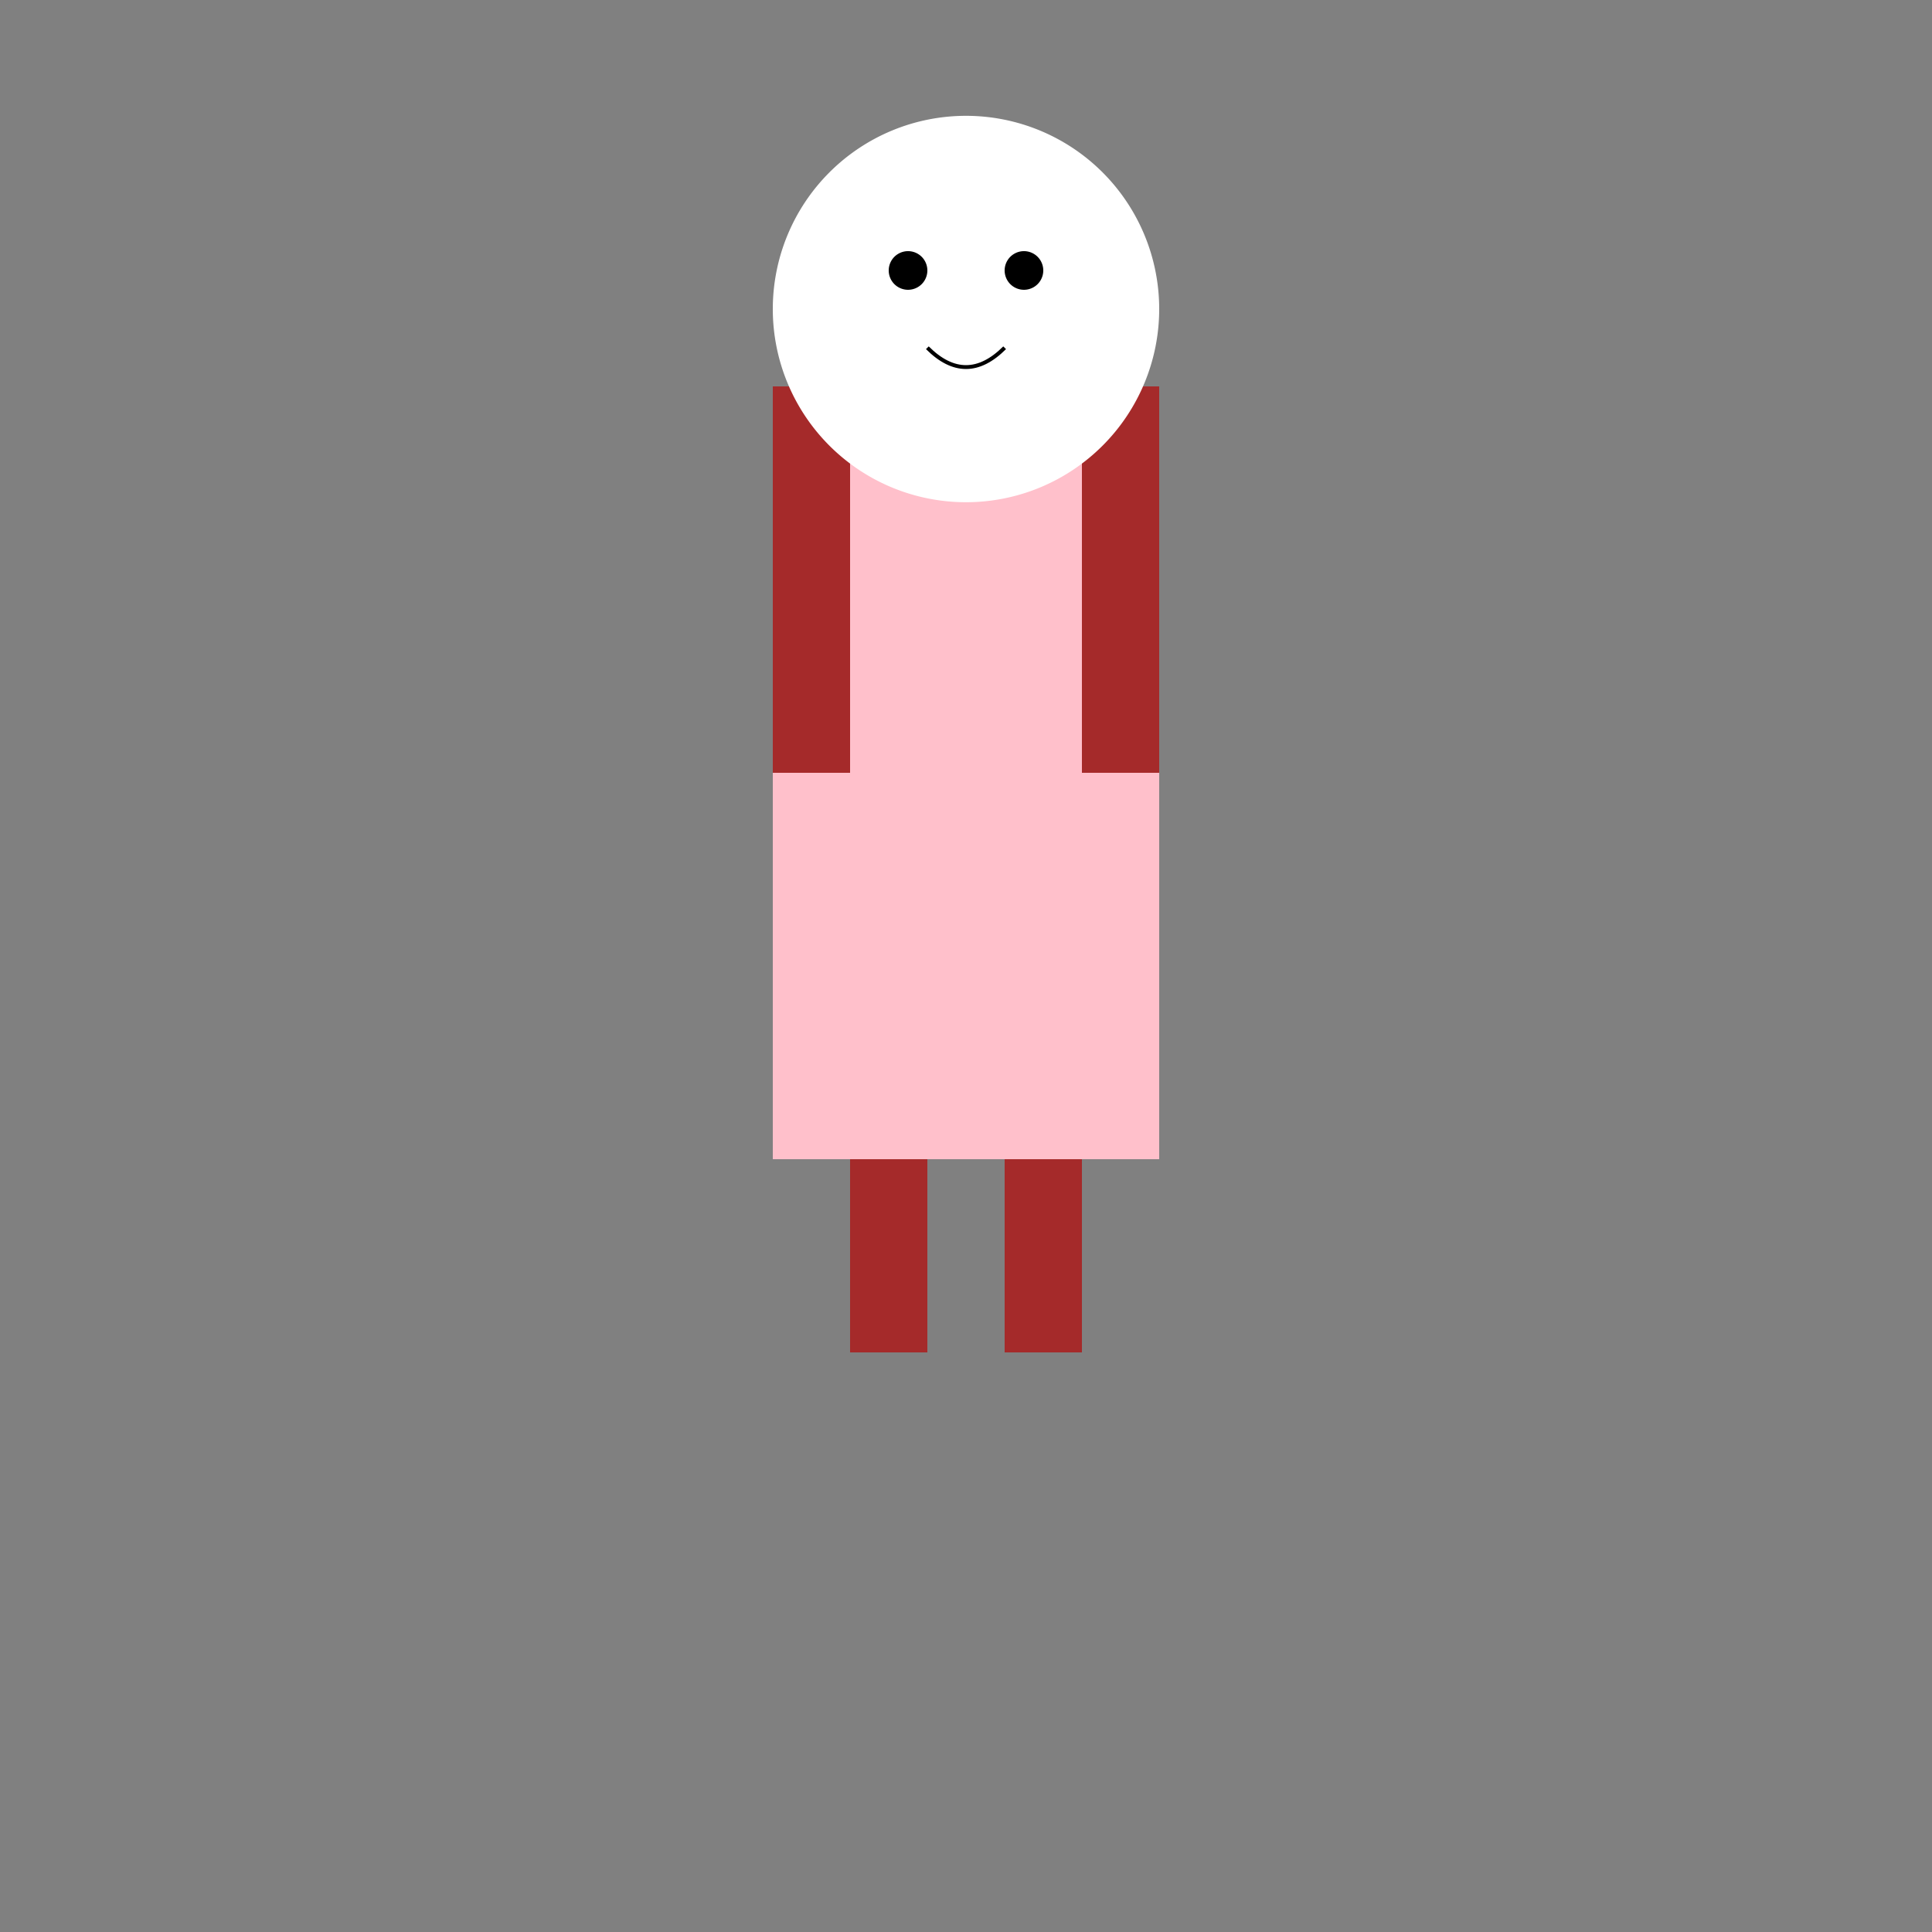
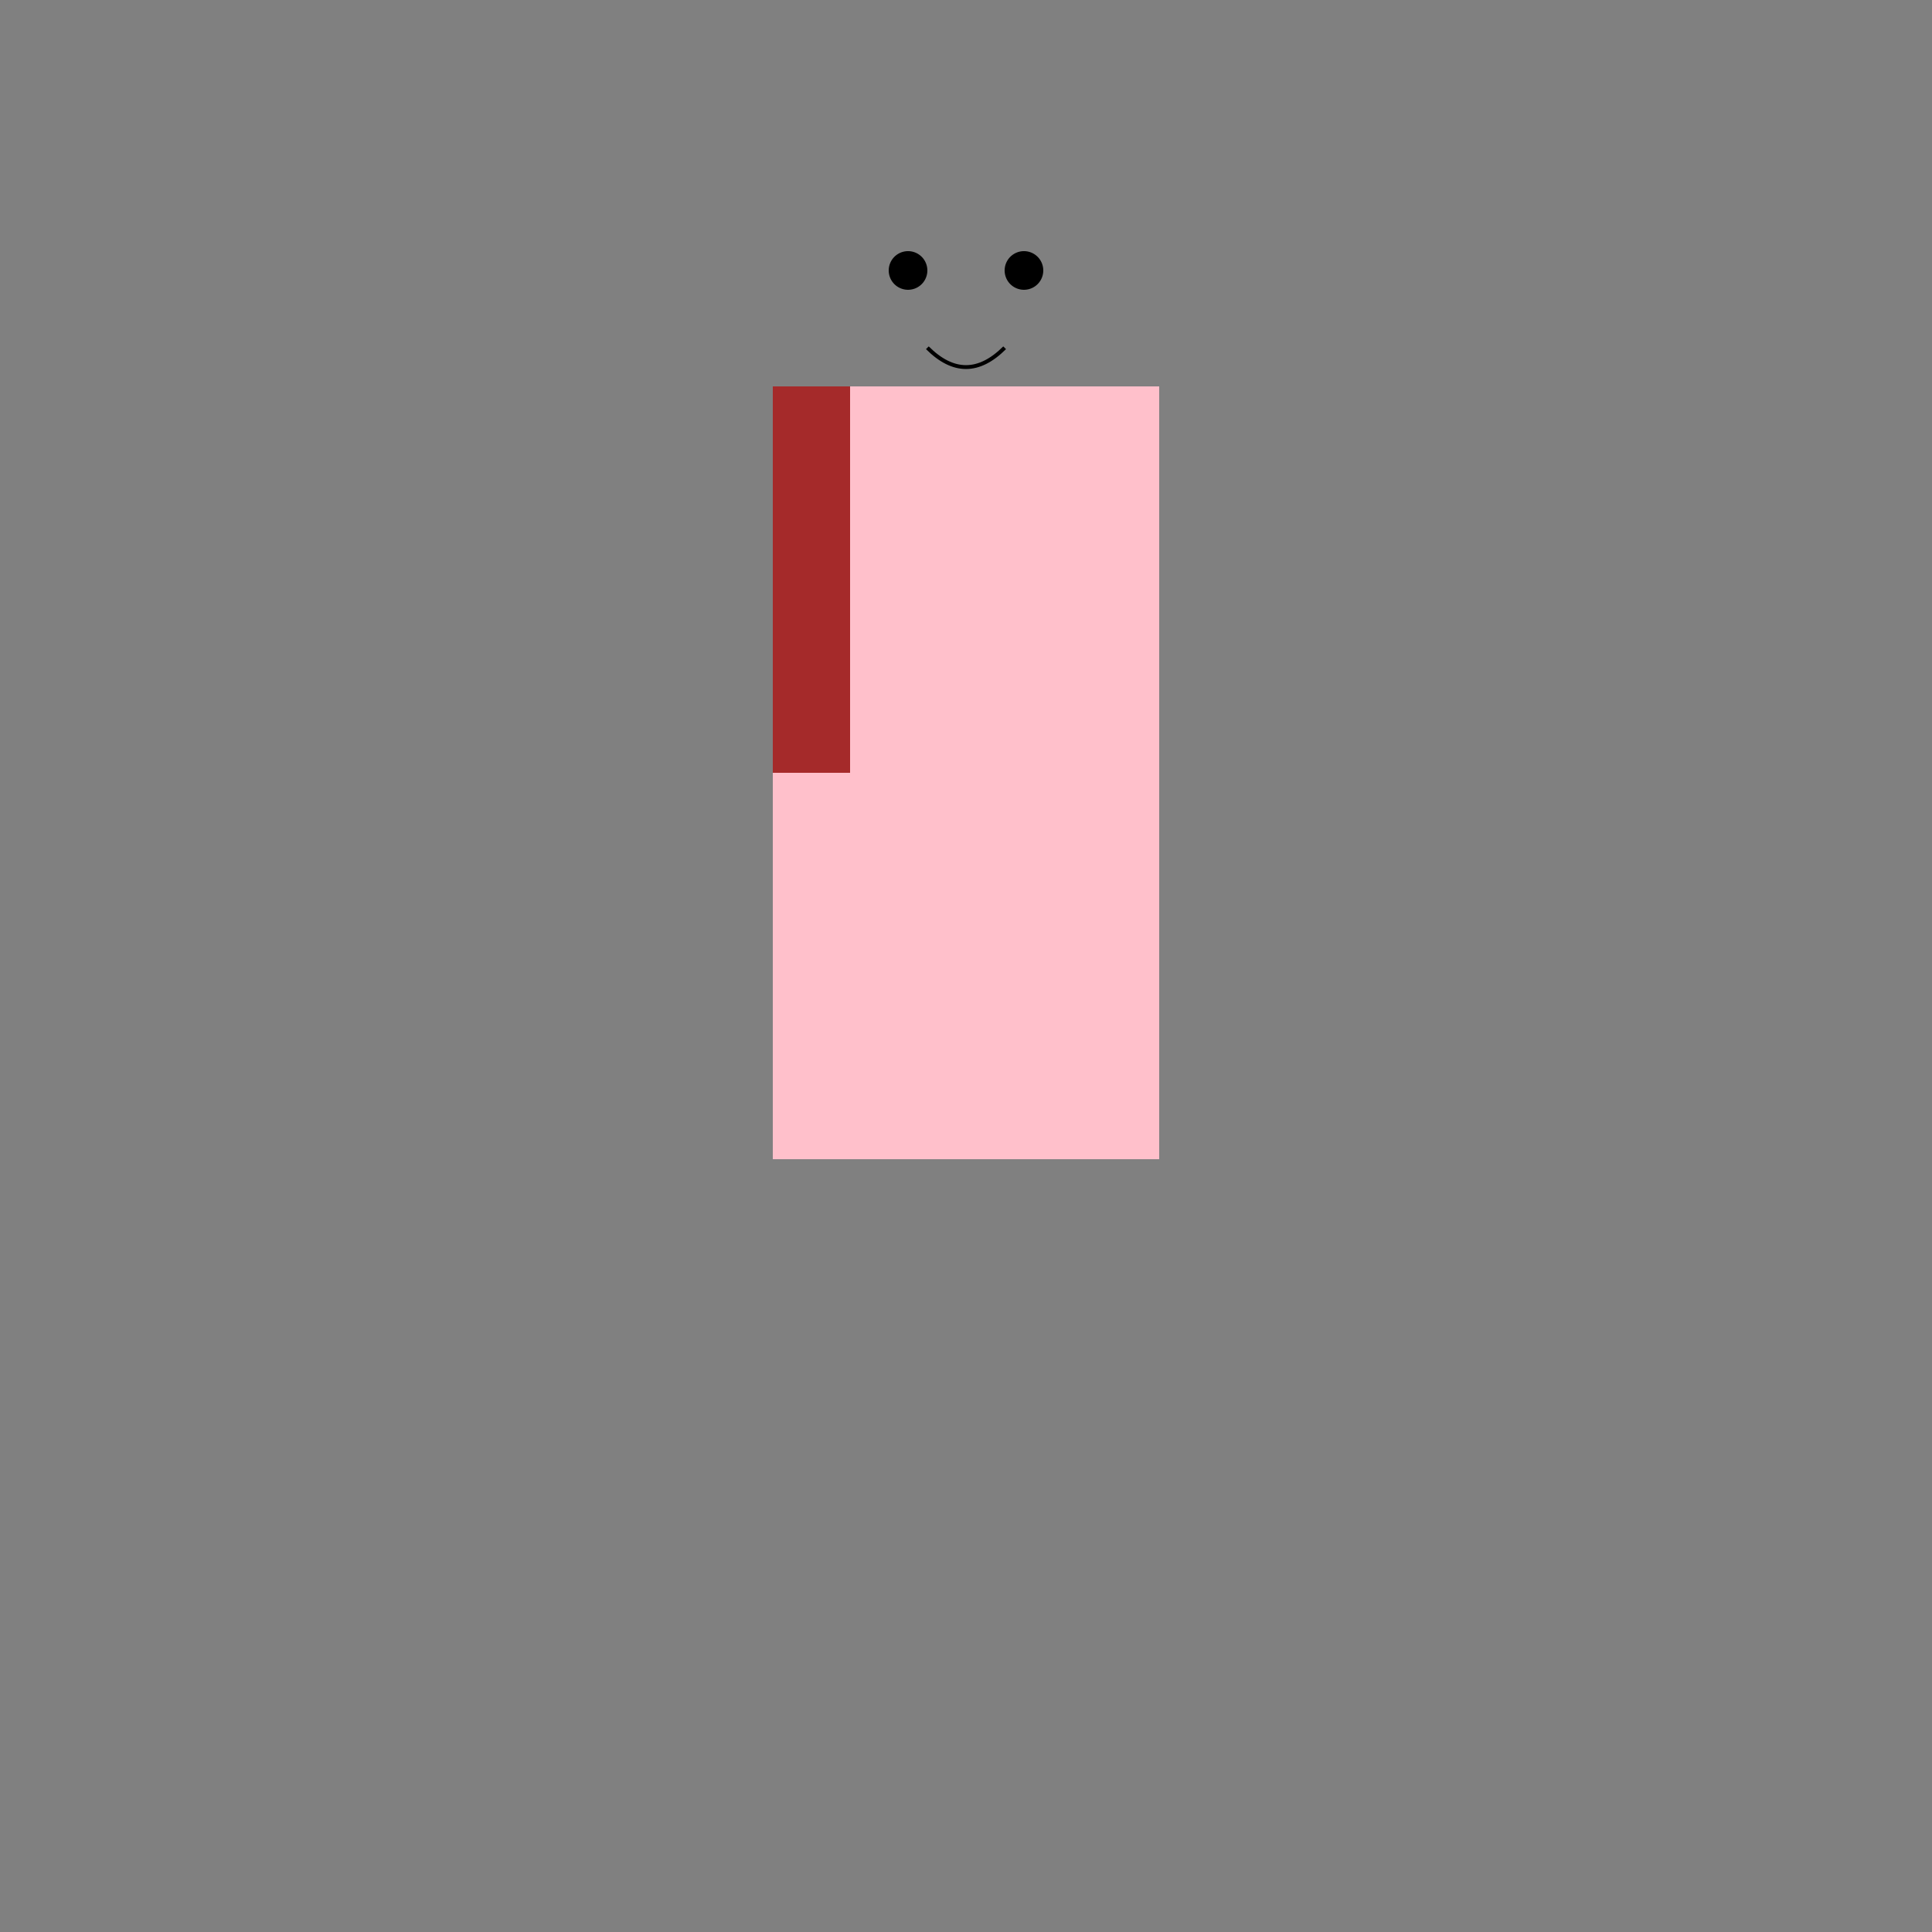
<svg xmlns="http://www.w3.org/2000/svg" width="500" height="500">
  <rect width="100%" height="100%" fill="#808080" stroke="none" />
  <defs />
  <g>
    <rect fill="pink" stroke="none" x="200" y="100" width="100" height="200" />
    <rect fill="brown" stroke="none" x="200" y="100" width="20" height="100" />
-     <rect fill="brown" stroke="none" x="280" y="100" width="20" height="100" />
-     <rect fill="brown" stroke="none" x="220" y="300" width="20" height="50" />
-     <rect fill="brown" stroke="none" x="260" y="300" width="20" height="50" />
-     <path fill="white" stroke="none" paint-order="stroke fill markers" d=" M 300 80 A 50 50 0 1 1 300 79.95" />
    <path fill="black" stroke="none" paint-order="stroke fill markers" d=" M 240 70 A 5 5 0 1 1 240 69.995" />
    <path fill="black" stroke="none" paint-order="stroke fill markers" d=" M 270 70 A 5 5 0 1 1 270 69.995" />
    <path fill="none" stroke="#000000" paint-order="fill stroke markers" d=" M 240 90 Q 250 100 260 90" stroke-miterlimit="10" stroke-dasharray="" />
  </g>
</svg>